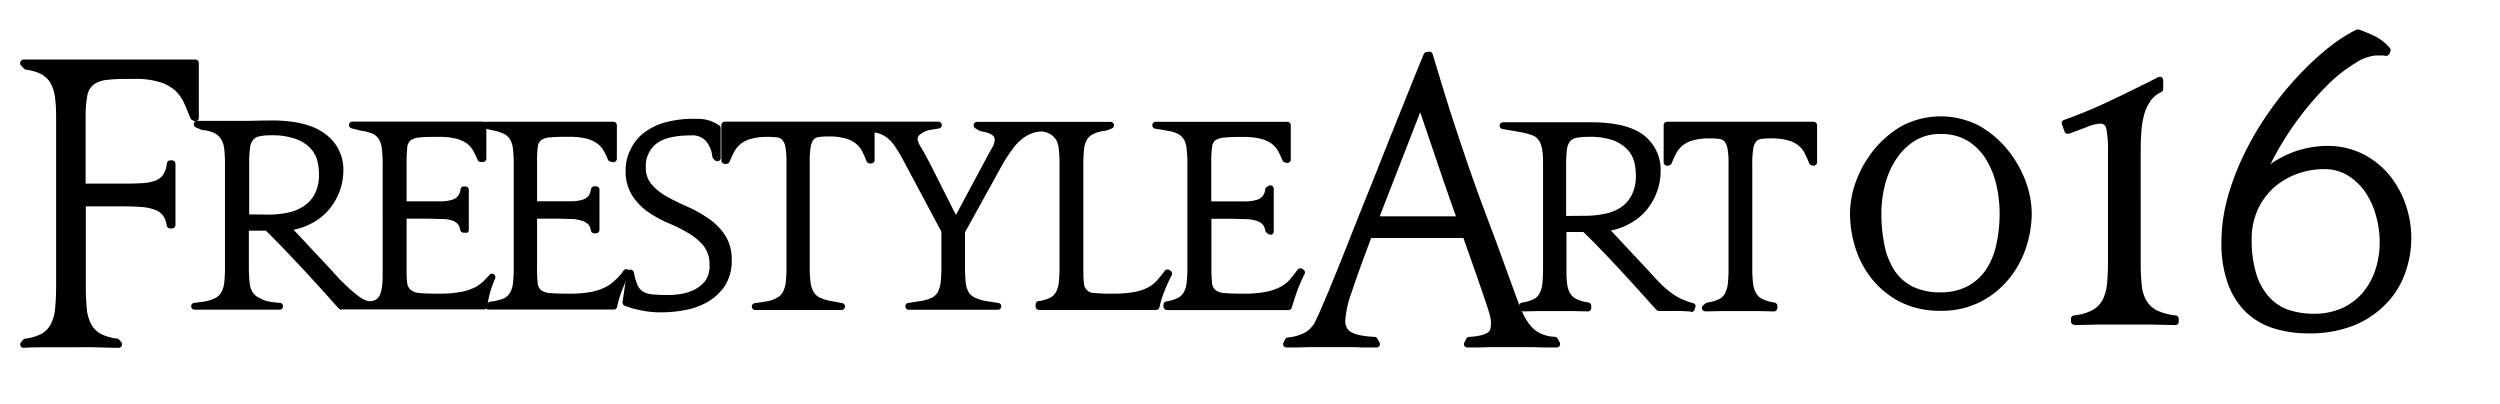
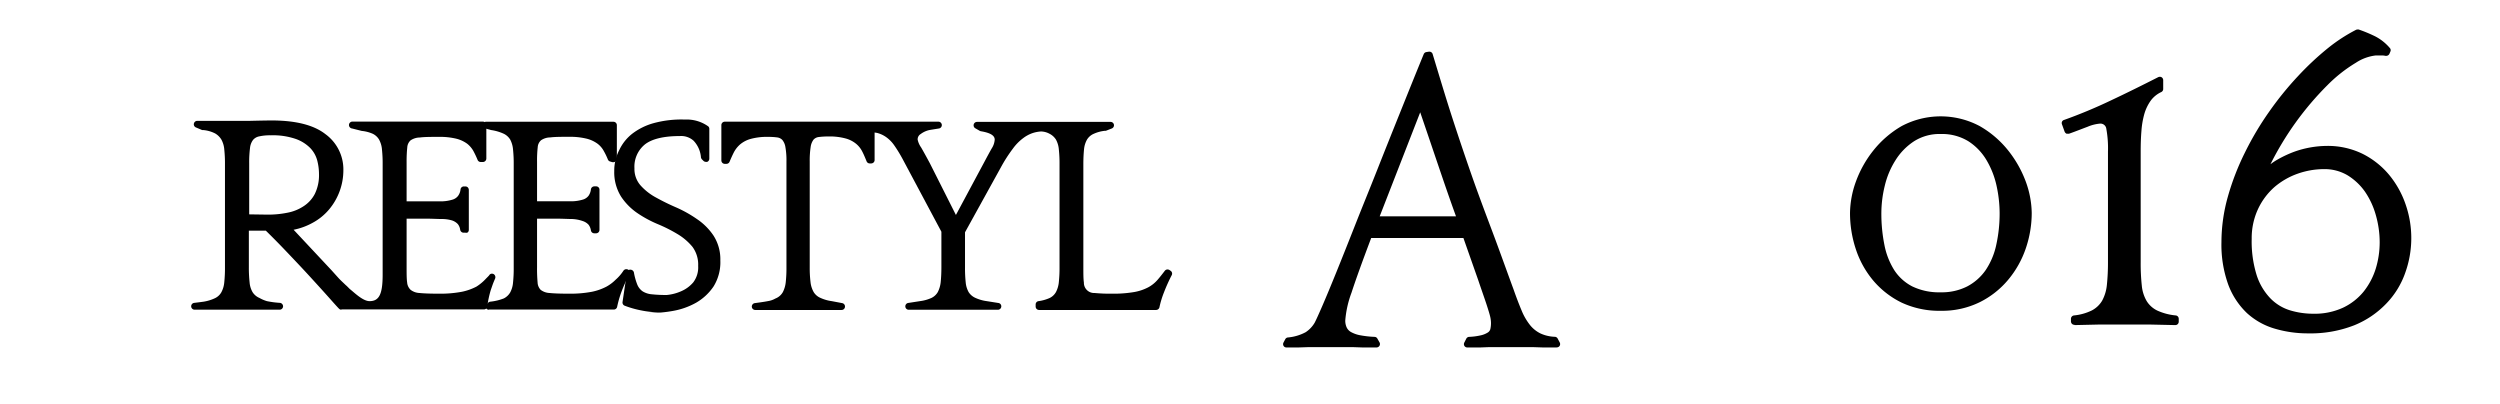
<svg xmlns="http://www.w3.org/2000/svg" data-name="レイヤー 1" width="365.28" height="59.03" viewBox="0 0 365.28 59.03">
  <path d="M71.41 45.26A.51.51 0 0171 45a.53.53 0 01.11-.56l.24-.23a.46.46 0 01.27-.13 7.54 7.54 0 002-.48 2.26 2.26 0 00.93-.88 3.67 3.67 0 00.41-1.43 19.24 19.24 0 00.1-2.16V24a19.24 19.24 0 00-.1-2.16 3.77 3.77 0 00-.41-1.44 2.26 2.26 0 00-.93-.85 6.7 6.7 0 00-1.88-.55l-.85-.23a.5.5 0 01-.36-.55.49.49 0 01.49-.43h18.61a.5.5 0 01.5.5v4.91a.49.49 0 01-.2.4.51.51 0 01-.3.1h-.14l-.34-.1a.5.5 0 01-.33-.29 9.58 9.58 0 00-.58-1.21 3.32 3.32 0 00-.93-1.1 4.62 4.62 0 00-1.56-.73 10.2 10.2 0 00-2.6-.28c-1.16 0-2.09 0-2.75.09a2.41 2.41 0 00-1.34.41 1.45 1.45 0 00-.49 1 17.42 17.42 0 00-.1 2.16v5.76h5.14a6 6 0 001.53-.24 1.62 1.62 0 00.85-.56 2 2 0 00.35-.95.51.51 0 01.5-.43h.25a.48.48 0 01.5.5v5.86a.5.5 0 01-.14.35.51.51 0 01-.36.15h-.26a.5.5 0 01-.49-.42 1.81 1.81 0 00-.34-.83 2 2 0 00-.88-.55 5.43 5.43 0 00-1.53-.29c-.63 0-1.37-.05-2.2-.05h-2.92V39a22.42 22.42 0 00.08 2.28 1.64 1.64 0 00.45 1.07 2.31 2.31 0 001.31.46c.66.07 1.61.1 2.83.1a16.75 16.75 0 003.35-.28 8 8 0 002.12-.75 5.79 5.79 0 001.33-1 6.36 6.36 0 001.16-1.34.52.52 0 01.41-.21.55.55 0 01.46.24.48.48 0 010 .49 21.83 21.83 0 00-1.18 2.61 15.44 15.44 0 00-.62 2.17.5.5 0 01-.49.39H71.43z" />
-   <path d="M96.48 45.64a14.06 14.06 0 01-2.82-.29 14.45 14.45 0 01-2.38-.68.5.5 0 01-.32-.54l.64-4.31a.49.49 0 01.49-.42.54.54 0 01.53.4 9.07 9.07 0 00.49 1.77 2.22 2.22 0 00.79 1 3 3 0 001.34.43 18.94 18.94 0 002.2.1c.39 0 1 0 1.66-.1a6.68 6.68 0 002.07-.54 4.79 4.79 0 001.78-1.3 3.61 3.61 0 00.72-2.41 4.36 4.36 0 00-.83-2.78 8.39 8.39 0 00-2.19-1.87 21.82 21.82 0 00-2.9-1.46 16.86 16.86 0 01-3-1.63 8.83 8.83 0 01-2.34-2.38 6.68 6.68 0 01-1-3.73 6.5 6.5 0 01.73-3.07 6.58 6.58 0 011.91-2.4 9.12 9.12 0 013.09-1.53 15.36 15.36 0 014.61-.53 5.38 5.38 0 013.4 1 .47.47 0 01.15.35v4.36a.5.5 0 01-.31.47.58.58 0 01-.19 0 .52.52 0 01-.35-.14l-.23-.23a.59.59 0 01-.14-.27 4 4 0 00-1.08-2.45 2.71 2.71 0 00-2-.68c-2.35 0-4.07.41-5.11 1.22a4.19 4.19 0 00-1.53 3.49 3.63 3.63 0 00.9 2.51 8.27 8.27 0 002.25 1.76 32.86 32.86 0 003 1.47 18 18 0 013 1.69 8.84 8.84 0 012.4 2.4 6.4 6.4 0 011 3.64 6.7 6.7 0 01-1 3.81 7.73 7.73 0 01-2.56 2.37 10.63 10.63 0 01-3.37 1.19 19.59 19.59 0 01-3.5.31z" />
+   <path d="M96.48 45.64a14.06 14.06 0 01-2.82-.29 14.45 14.45 0 01-2.38-.68.5.5 0 01-.32-.54l.64-4.31a.49.49 0 01.49-.42.54.54 0 01.53.4 9.07 9.07 0 00.49 1.77 2.22 2.22 0 00.79 1 3 3 0 001.34.43 18.94 18.94 0 002.2.1a6.68 6.68 0 002.07-.54 4.79 4.79 0 001.78-1.3 3.61 3.61 0 00.72-2.41 4.36 4.36 0 00-.83-2.78 8.39 8.39 0 00-2.19-1.87 21.82 21.82 0 00-2.9-1.46 16.86 16.86 0 01-3-1.63 8.83 8.83 0 01-2.34-2.38 6.68 6.68 0 01-1-3.73 6.5 6.5 0 01.73-3.07 6.58 6.58 0 011.91-2.4 9.12 9.12 0 013.09-1.53 15.36 15.36 0 014.61-.53 5.38 5.38 0 013.4 1 .47.47 0 01.15.35v4.36a.5.5 0 01-.31.47.58.58 0 01-.19 0 .52.52 0 01-.35-.14l-.23-.23a.59.59 0 01-.14-.27 4 4 0 00-1.08-2.45 2.71 2.71 0 00-2-.68c-2.35 0-4.07.41-5.11 1.22a4.19 4.19 0 00-1.53 3.49 3.63 3.63 0 00.9 2.51 8.27 8.27 0 002.25 1.76 32.86 32.86 0 003 1.47 18 18 0 013 1.69 8.84 8.84 0 012.4 2.4 6.4 6.4 0 011 3.64 6.7 6.7 0 01-1 3.81 7.73 7.73 0 01-2.56 2.37 10.63 10.63 0 01-3.37 1.19 19.59 19.59 0 01-3.5.31z" />
  <path d="M151.82 45.29a.5.5 0 01-.5-.5v-.3a.49.49 0 01.42-.49 5.94 5.94 0 001.63-.46 2.1 2.1 0 00.92-.87 3.93 3.93 0 00.42-1.46 19.49 19.49 0 00.1-2.16V24a19.24 19.24 0 00-.1-2.16 3.6 3.6 0 00-.42-1.44 2.38 2.38 0 00-.95-.86 2.71 2.71 0 00-1.24-.33 4.85 4.85 0 00-1.24.24 4.9 4.9 0 00-1.37.74 7.08 7.08 0 00-1.49 1.52 21.69 21.69 0 00-1.77 2.76L141 33.94v5.11a19.64 19.64 0 00.1 2.2 3.55 3.55 0 00.43 1.43 2.24 2.24 0 001 .85 5.84 5.84 0 001.65.47l1.7.27a.49.49 0 01.42.54.5.5 0 01-.5.45h-12.98a.5.5 0 01-.08-1l1.74-.27a5.76 5.76 0 001.62-.46 2.12 2.12 0 00.93-.87 4.13 4.13 0 00.42-1.46c.06-.6.1-1.33.1-2.16v-5.18l-5.6-10.5a19.88 19.88 0 00-1.31-2.15 4.85 4.85 0 00-1.21-1.21 4 4 0 00-1.28-.58l-.36-.06v3.99a.5.5 0 01-.13.37.52.52 0 01-.36.16h-.22a.49.49 0 01-.46-.31c-.2-.49-.41-1-.61-1.38a3.52 3.52 0 00-.9-1.16 4.11 4.11 0 00-1.52-.79 8.9 8.9 0 00-2.57-.3 10.64 10.64 0 00-1.39.08 1.23 1.23 0 00-.76.38 2.29 2.29 0 00-.42 1.05 13.22 13.22 0 00-.14 2.15v15.45a17.31 17.31 0 00.12 2.2 3.76 3.76 0 00.46 1.43 2.14 2.14 0 001 .85 5.76 5.76 0 001.64.47l1.53.29a.5.5 0 01.4.55.49.49 0 01-.49.45h-12.62a.5.5 0 01-.5-.46.51.51 0 01.43-.54s1.45-.19 1.9-.29a3.1 3.1 0 001.09-.37l.2-.09a2.1 2.1 0 00.92-.87 4.13 4.13 0 00.42-1.46 19.24 19.24 0 00.1-2.16V23.63a11.21 11.21 0 00-.16-2.18 2.16 2.16 0 00-.44-1 1.25 1.25 0 00-.74-.37 9.66 9.66 0 00-1.33-.08 9 9 0 00-2.57.3 4.11 4.11 0 00-1.52.79 4 4 0 00-.92 1.16c-.22.43-.43.9-.63 1.38a.5.5 0 01-.46.31h-.24a.5.5 0 01-.5-.5v-5.16a.5.5 0 01.5-.5h31.17a.5.5 0 01.08 1l-1.24.2a3.23 3.23 0 00-1.38.6.9.9 0 00-.45.82 3.09 3.09 0 00.51 1.15c.37.64.78 1.39 1.26 2.28l3.82 7.58 4.06-7.57c.47-.88.86-1.61 1.17-2.15a2.7 2.7 0 00.44-1.29c0-.62-.69-1-2-1.22a.64.64 0 01-.18-.06l-.66-.38a.5.5 0 01.25-.93h19.51a.5.5 0 01.5.41.5.5 0 01-.31.55l-.87.34a.27.27 0 01-.12 0 5.18 5.18 0 00-1.63.43 2.14 2.14 0 00-1 .85 3.55 3.55 0 00-.44 1.43c-.06.6-.1 1.33-.1 2.16V39c0 1 0 1.75.08 2.28a1.49 1.49 0 001.56 1.53 23.71 23.71 0 002.56.1 17.75 17.75 0 003.23-.24 7 7 0 002.05-.69 4.77 4.77 0 001.36-1.09c.35-.4.7-.85 1.06-1.32a.51.51 0 01.4-.2.57.57 0 01.28.08l.16.11a.49.49 0 01.17.65 24.64 24.64 0 00-1.13 2.51 13.2 13.2 0 00-.66 2.17.51.51 0 01-.49.4z" />
-   <path d="M170.5 45.3a.5.5 0 01-.5-.5v-.27a.5.5 0 01.42-.49 5.4 5.4 0 001.62-.48 2.23 2.23 0 00.94-.88 3.67 3.67 0 00.41-1.43 19.49 19.49 0 00.1-2.16V24a19.8 19.8 0 00-.1-2.17 3.6 3.6 0 00-.39-1.43 2.18 2.18 0 00-.92-.85 4.43 4.43 0 00-1.38-.42c-.32-.07-1.92-.33-1.92-.33a.5.5 0 01-.41-.54.49.49 0 01.49-.46h19.24a.5.5 0 01.5.5v5a.53.53 0 01-.19.4.57.57 0 01-.31.1h-.13l-.25-.07a.52.52 0 01-.33-.3 12.54 12.54 0 00-.63-1.32 3.45 3.45 0 00-.93-1.09 4.59 4.59 0 00-1.57-.73 10.11 10.11 0 00-2.59-.28c-1.16 0-2.09 0-2.75.09a2.48 2.48 0 00-1.35.41 1.44 1.44 0 00-.48 1 17 17 0 00-.11 2.16v5.76h5.15a6 6 0 001.53-.24 1.62 1.62 0 00.85-.56 2 2 0 00.35-.95.49.49 0 01.22-.35l.26-.17a.5.5 0 01.27-.08.53.53 0 01.24.06.51.51 0 01.26.44v6.24a.51.51 0 01-.29.46.52.52 0 01-.21 0 .46.46 0 01-.32-.11l-.26-.21a.53.53 0 01-.17-.31 1.71 1.71 0 00-.35-.83 1.9 1.9 0 00-.88-.55 5.29 5.29 0 00-1.52-.25c-.63 0-1.38-.05-2.21-.05H177V39a22 22 0 00.09 2.28 1.59 1.59 0 00.46 1.07 2.31 2.31 0 001.31.46c.66.07 1.61.1 2.83.1a16.75 16.75 0 003.35-.28 8 8 0 002.12-.75 4.7 4.7 0 001.38-1.13c.34-.41.7-.87 1.06-1.35a.51.51 0 01.4-.2.49.49 0 01.28.09l.16.11a.49.49 0 01.17.65 21.37 21.37 0 00-1.13 2.61c-.32.91-.74 2.29-.74 2.29a.48.48 0 01-.47.35zm76.6.23c-.62-.05-1.15-.08-1.57-.09s-.85 0-1.2 0h-1.93a.47.47 0 01-.35-.15c-.25-.25-.73-.78-1.46-1.6s-1.73-1.92-2.79-3.08-2.2-2.37-3.37-3.6-2.17-2.23-3.08-3.11h-2.47v5.34c0 .86 0 1.61.1 2.21a3.5 3.5 0 00.44 1.42 2.18 2.18 0 001 .86 5.86 5.86 0 001.65.46.51.51 0 01.43.5V45a.5.5 0 01-.5.5l-2.28-.05h-4.99l-2.12.05a.5.5 0 01-.45-.28l-.14-.3a.51.51 0 010-.45.53.53 0 01.37-.26 5.44 5.44 0 001.62-.46 2.07 2.07 0 00.93-.87 3.93 3.93 0 00.42-1.45c.06-.61.1-1.34.1-2.17v-15c0-.83 0-1.56-.1-2.17a3.77 3.77 0 00-.42-1.43 2.09 2.09 0 00-.93-.85 9.26 9.26 0 00-1.73-.48c-.71-.14-2.74-.48-2.74-.48a.49.49 0 01-.42-.53.5.5 0 01.5-.46h12.66c3.63 0 6.2.61 7.86 1.87a6.39 6.39 0 012.5 5.27 8.81 8.81 0 01-.53 3 8.92 8.92 0 01-1.53 2.68 8.17 8.17 0 01-2.47 2 9 9 0 01-2.74 1l5.55 5.94c.71.79 1.34 1.45 1.88 2a14.87 14.87 0 001.55 1.29 8.41 8.41 0 001.51.85 10.78 10.78 0 001.52.53.47.47 0 01.32.25.55.55 0 010 .4l-.12.32a.51.51 0 01-.47.34zm-15.51-14a14.28 14.28 0 002.88-.29 6.56 6.56 0 002.36-.94 4.76 4.76 0 001.59-1.81 6.18 6.18 0 00.6-2.88 8.12 8.12 0 00-.25-2 4.23 4.23 0 00-1-1.78 5.74 5.74 0 00-2.12-1.35A10.4 10.4 0 00232 20a7.93 7.93 0 00-1.72.15 1.67 1.67 0 00-.9.52 2.5 2.5 0 00-.43 1.18 16.47 16.47 0 00-.12 2.22v7.48zm17.57 13.96a.5.5 0 01-.29-.9l.4-.3a.54.54 0 01.22-.09 5.61 5.61 0 001.63-.46 2.1 2.1 0 00.92-.87 4.13 4.13 0 00.42-1.45 19.55 19.55 0 00.1-2.17V23.84a11.14 11.14 0 00-.16-2.18 2.25 2.25 0 00-.44-1 1.24 1.24 0 00-.74-.36 9.66 9.66 0 00-1.33-.08 8.9 8.9 0 00-2.57.3 4.1 4.1 0 00-1.52.78 3.88 3.88 0 00-.92 1.17q-.33.66-.63 1.38a.51.51 0 01-.27.27l-.21.08a.43.43 0 01-.19 0 .54.54 0 01-.28-.08.5.5 0 01-.22-.42v-5.41a.5.5 0 01.5-.5H265a.51.51 0 01.5.5v5.41a.5.5 0 01-.23.42.45.45 0 01-.27.08.52.52 0 01-.21 0l-.19-.09a.49.49 0 01-.26-.27c-.2-.48-.4-.94-.61-1.38a3.74 3.74 0 00-.9-1.16 4.1 4.1 0 00-1.52-.78 8.9 8.9 0 00-2.57-.3 10.92 10.92 0 00-1.4.08 1.23 1.23 0 00-.75.38 2.25 2.25 0 00-.42 1.05 13 13 0 00-.14 2.15v15.37a17.09 17.09 0 00.12 2.2 3.65 3.65 0 00.46 1.43 2.18 2.18 0 001 .86 5.86 5.86 0 001.65.46.51.51 0 01.43.5v.3a.5.5 0 01-.5.5l-2.3-.05h-5.36l-2.27.05zM17.3 50.82c-1.15 0-2.53-.06-3.53-.08s-2.16 0-3.44 0h-3.5c-1 0-2.31 0-3.37.08a.5.5 0 01-.39-.82l.31-.35a.48.48 0 01.3-.17 6.77 6.77 0 002.41-.72 3.46 3.46 0 001.34-1.42A6.07 6.07 0 008.06 45c.09-.94.14-2.06.14-3.34V17.84c0-1.28 0-2.4-.14-3.34a6 6 0 00-.62-2.26 3.49 3.49 0 00-1.35-1.37 6.67 6.67 0 00-2.31-.69.56.56 0 01-.29-.18l-.41-.44A.49.49 0 013 9a.51.51 0 01.46-.3h25.09a.5.5 0 01.5.5v8a.48.48 0 01-.25.45.43.43 0 01-.25.07.53.53 0 01-.27-.08l-.28-.15a.5.5 0 01-.19-.24c-.31-.8-.62-1.55-.93-2.23a5.71 5.71 0 00-1.32-1.82 6.09 6.09 0 00-2.21-1.2 11.58 11.58 0 00-3.61-.47c-1.63 0-2.95 0-3.93.13a4.12 4.12 0 00-2.13.7 2.68 2.68 0 00-.93 1.64 17.59 17.59 0 00-.24 3.31v9.52h4.9c1.19 0 2.24 0 3.11-.06a6.7 6.7 0 002.12-.36 2.43 2.43 0 001.22-.91 3.6 3.6 0 00.52-1.62.51.51 0 01.5-.45h.26a.51.51 0 01.36.15.5.5 0 01.14.36v8.94a.51.51 0 01-.15.35.47.47 0 01-.35.15h-.28a.51.51 0 01-.5-.42 3.26 3.26 0 00-.55-1.47 2.57 2.57 0 00-1.25-.87 7.5 7.5 0 00-2.12-.39c-.86-.06-1.89-.08-3-.08h-4.9V41.7c0 1.31.05 2.46.14 3.39a6.07 6.07 0 00.65 2.29 3.47 3.47 0 001.39 1.4 7 7 0 002.38.69.53.53 0 01.31.17l.31.35a.49.49 0 01.07.54.51.51 0 01-.45.29z" />
  <path d="M227.42 50.77h-1.92l-1.5-.05h-6.45l-1.31.05h-1.85a.5.5 0 01-.43-.24.5.5 0 010-.49l.28-.55a.49.49 0 01.42-.27 9.2 9.2 0 001.73-.23 3.24 3.24 0 001-.41.83.83 0 00.37-.51 4 4 0 00.09-.93 4.49 4.49 0 00-.11-.85c-.08-.35-.26-.95-.53-1.78s-.69-2-1.23-3.6l-2.16-6.14h-13.47c-1.32 3.49-2.29 6.18-2.88 8a14.87 14.87 0 00-.91 4.06 2.39 2.39 0 00.2 1 1.52 1.52 0 00.63.68 4.42 4.42 0 001.37.48 14.43 14.43 0 002.08.23.48.48 0 01.41.25l.31.55a.5.5 0 010 .5.52.52 0 01-.43.25h-2l-1.46-.05h-6.48l-1.52.05h-1.71a.49.49 0 01-.42-.24.5.5 0 010-.49l.25-.47a.48.48 0 01.37-.26 6.76 6.76 0 002.61-.77 4.19 4.19 0 001.32-1.39c.18-.34.56-1.17 1.12-2.46s1.27-3 2.08-5 1.71-4.26 2.71-6.8 2.09-5.19 3.2-8 2.25-5.66 3.42-8.57 2.29-5.7 3.4-8.4a.5.5 0 01.38-.31l.38-.06h.07a.49.49 0 01.48.36c1 3.3 1.94 6.45 2.88 9.34s1.91 5.77 2.88 8.54 2 5.49 3 8.15 2 5.47 3.06 8.35c.41 1.17.81 2.21 1.18 3.09a8.69 8.69 0 001.22 2.11 4.48 4.48 0 001.55 1.24 5.5 5.5 0 002.09.48.49.49 0 01.41.27l.29.55a.5.5 0 010 .49.5.5 0 01-.43.24zm-14.68-19.16c-.71-1.95-1.49-4.2-2.34-6.7s-1.8-5.32-2.89-8.5l-5.92 15.2zM49.89 45.25a.48.48 0 01-.36-.15c-.25-.25-.74-.8-1.46-1.61s-1.73-1.92-2.79-3.08-2.2-2.36-3.37-3.59-2.16-2.23-3.07-3.12h-2.48v5.35a19.38 19.38 0 00.11 2.2 3.35 3.35 0 00.43 1.43 2.19 2.19 0 001 .85l.11.06A5.15 5.15 0 0039 44a13 13 0 001.89.25.51.51 0 01.47.52.5.5 0 01-.5.48h-12.4a.5.5 0 01-.05-1s1-.12 1.39-.18a6.16 6.16 0 001.63-.51 2.1 2.1 0 00.92-.87 3.75 3.75 0 00.42-1.46 19.49 19.49 0 00.1-2.16V24a19.24 19.24 0 00-.1-2.16 3.6 3.6 0 00-.42-1.44 2.59 2.59 0 00-.91-.9 4.76 4.76 0 00-1.78-.5h-.13l-.9-.38a.49.49 0 01-.3-.56.5.5 0 01.49-.4h7.58s2.35-.06 3.29-.06c3.5 0 6.15.66 7.86 2a6.37 6.37 0 012.62 5.3 8.91 8.91 0 01-2.06 5.67 8.25 8.25 0 01-2.46 2 9.46 9.46 0 01-2.75 1l5.55 5.93c.37.41.7.78 1 1.11s.6.6.86.85.23.22.35.32l.45.45C51.73 42.71 53 44 54 44c1.39 0 1.91-1 1.91-3.85V24a19.24 19.24 0 00-.1-2.16 3.6 3.6 0 00-.42-1.44 2.18 2.18 0 00-.92-.85 5.26 5.26 0 00-1.61-.42l-1.43-.36a.5.5 0 01.13-1h19a.5.5 0 01.5.5v4.9a.51.51 0 01-.48.5h-.34a.49.49 0 01-.46-.31 13.79 13.79 0 00-.63-1.33 3.66 3.66 0 00-.89-1.03 4.59 4.59 0 00-1.57-.73A10.11 10.11 0 0064.1 20c-1.16 0-2.09 0-2.75.09a2.48 2.48 0 00-1.35.41 1.49 1.49 0 00-.49 1 19.64 19.64 0 00-.1 2.16v5.76h5.15a5.9 5.9 0 001.52-.24 1.58 1.58 0 00.85-.56 1.93 1.93 0 00.36-.95.49.49 0 01.49-.43H68a.5.5 0 01.35.14.55.55 0 01.15.36v5.86a.51.51 0 01-.15.35.47.47 0 01-.35.05h-.26a.51.51 0 01-.5-.42 1.71 1.71 0 00-.34-.83 2 2 0 00-.88-.55 5.29 5.29 0 00-1.48-.2c-.64 0-1.38-.05-2.21-.05h-2.92V39c0 1 0 1.74.08 2.28a1.64 1.64 0 00.51 1.07 2.28 2.28 0 001.31.46c.66.07 1.61.1 2.83.1a16.75 16.75 0 003.35-.28 8.16 8.16 0 002.12-.75A6.88 6.88 0 0071 40.72c.34-.34.45-.46.48-.5a.43.43 0 01.39-.23.49.49 0 01.24.05.53.53 0 01.24.64c-.3.71-.31.74-.5 1.29l-.13.37a15.07 15.07 0 00-.52 2.44.5.5 0 01-.5.43H49.89zM39.12 31.36a14.28 14.28 0 002.88-.28 6.4 6.4 0 002.36-.95 4.73 4.73 0 001.64-1.8 6.22 6.22 0 00.61-2.89 8 8 0 00-.26-2 4.16 4.16 0 00-1-1.79 5.6 5.6 0 00-2.11-1.34 10.21 10.21 0 00-3.66-.54 7.27 7.27 0 00-1.72.16 1.55 1.55 0 00-.89.52 2.35 2.35 0 00-.44 1.17 16.47 16.47 0 00-.12 2.22v7.48zm244.43 14.05a13 13 0 01-5.69-1.19 12.76 12.76 0 01-4.15-3.22 13.85 13.85 0 01-2.54-4.56 16.75 16.75 0 01-.86-5.35 13.88 13.88 0 01.86-4.56 16.11 16.11 0 012.54-4.53 14.68 14.68 0 014.13-3.57 12.14 12.14 0 0111.43 0 14.53 14.53 0 014.16 3.57 16.47 16.47 0 012.57 4.56 13.93 13.93 0 01.86 4.56 16.08 16.08 0 01-.86 5.15 14.34 14.34 0 01-2.55 4.57 12.87 12.87 0 01-4.16 3.3 12.47 12.47 0 01-5.74 1.27zm0-25.83a6.92 6.92 0 00-3.9 1.07 9 9 0 00-2.7 2.77 12.17 12.17 0 00-1.56 3.72 16.75 16.75 0 00-.5 3.94 23.17 23.17 0 00.45 4.73 10.75 10.75 0 001.44 3.67 6.91 6.91 0 002.63 2.37 9 9 0 004.14.86 8.2 8.2 0 003.88-.86 7.57 7.57 0 002.69-2.37 10.54 10.54 0 001.55-3.67 21.25 21.25 0 00.5-4.73 19 19 0 00-.45-3.94 12.56 12.56 0 00-1.46-3.73 8.29 8.29 0 00-2.64-2.76 7.34 7.34 0 00-4.03-1.07zm19.54 27.88a.52.52 0 01-.35-.14.55.55 0 01-.15-.36v-.38a.5.5 0 01.44-.49 7.64 7.64 0 002.61-.73 3.79 3.79 0 001.51-1.43 6.06 6.06 0 00.69-2.29 31.93 31.93 0 00.16-3.34V22.14a15.73 15.73 0 00-.24-3.31.86.86 0 00-.92-.77 6 6 0 00-1.84.47c-.81.3-1.7.66-2.67 1a.41.41 0 01-.19 0 .48.48 0 01-.2 0 .57.57 0 01-.27-.28l-.39-1.08a.5.5 0 010-.38.47.47 0 01.29-.26 72.08 72.08 0 006.78-2.82c2.3-1.08 4.64-2.24 7-3.44a.59.59 0 01.22-.05.5.5 0 01.27.07.51.51 0 01.23.43V13a.5.5 0 01-.28.45 4 4 0 00-1.51 1.21 6.44 6.44 0 00-.95 1.93 12.32 12.32 0 00-.44 2.53c-.08.94-.11 2-.11 3V38.3a29.93 29.93 0 00.16 3.4 5.47 5.47 0 00.71 2.28 3.72 3.72 0 001.56 1.4 8.37 8.37 0 002.7.71.49.49 0 01.43.49V47a.51.51 0 01-.15.36.5.5 0 01-.35.14l-3.63-.08h-7.58l-3.49.08zm34.17 1.25a17 17 0 01-4.89-.69 10.28 10.28 0 01-4.07-2.28 11.07 11.07 0 01-2.72-4.14 17.19 17.19 0 01-1-6.22 24.54 24.54 0 01.93-6.62 36.67 36.67 0 012.49-6.45 44.16 44.16 0 013.56-6 47.28 47.28 0 014.21-5.19A42.1 42.1 0 01340.18 7a24.08 24.08 0 014.06-2.64.59.59 0 01.22-.05.47.47 0 01.17 0 20.87 20.87 0 012.41 1A7 7 0 01349.17 7a.47.47 0 01.09.54l-.14.33a.52.52 0 01-.46.29h-.11a2.6 2.6 0 00-.56-.06h-.84a6.65 6.65 0 00-2.93 1.07 21.2 21.2 0 00-4.15 3.27A44.21 44.21 0 00331.74 24a9.24 9.24 0 011.11-.73 16.34 16.34 0 012.45-1.13 14.44 14.44 0 014.67-.82 11.57 11.57 0 015.24 1.16 12.09 12.09 0 013.88 3.08 13.78 13.78 0 012.4 4.31 15 15 0 01-.06 10 12.3 12.3 0 01-2.74 4.46 13.48 13.48 0 01-4.69 3.19 17.46 17.46 0 01-6.74 1.19zm2.33-24a11.67 11.67 0 00-3.85.66 10.68 10.68 0 00-3.39 1.94 9.82 9.82 0 00-2.41 3.2 10.08 10.08 0 00-.94 4.39 16.5 16.5 0 00.74 5.35 8.75 8.75 0 002 3.35 6.78 6.78 0 002.85 1.74 11.69 11.69 0 003.42.5 9.87 9.87 0 004.35-.89 8.63 8.63 0 003-2.35 10.33 10.33 0 001.76-3.33 13.18 13.18 0 00.58-3.83 14.47 14.47 0 00-.56-4 11.53 11.53 0 00-1.6-3.45 8.63 8.63 0 00-2.54-2.38 6.58 6.58 0 00-3.41-.9z" />
</svg>